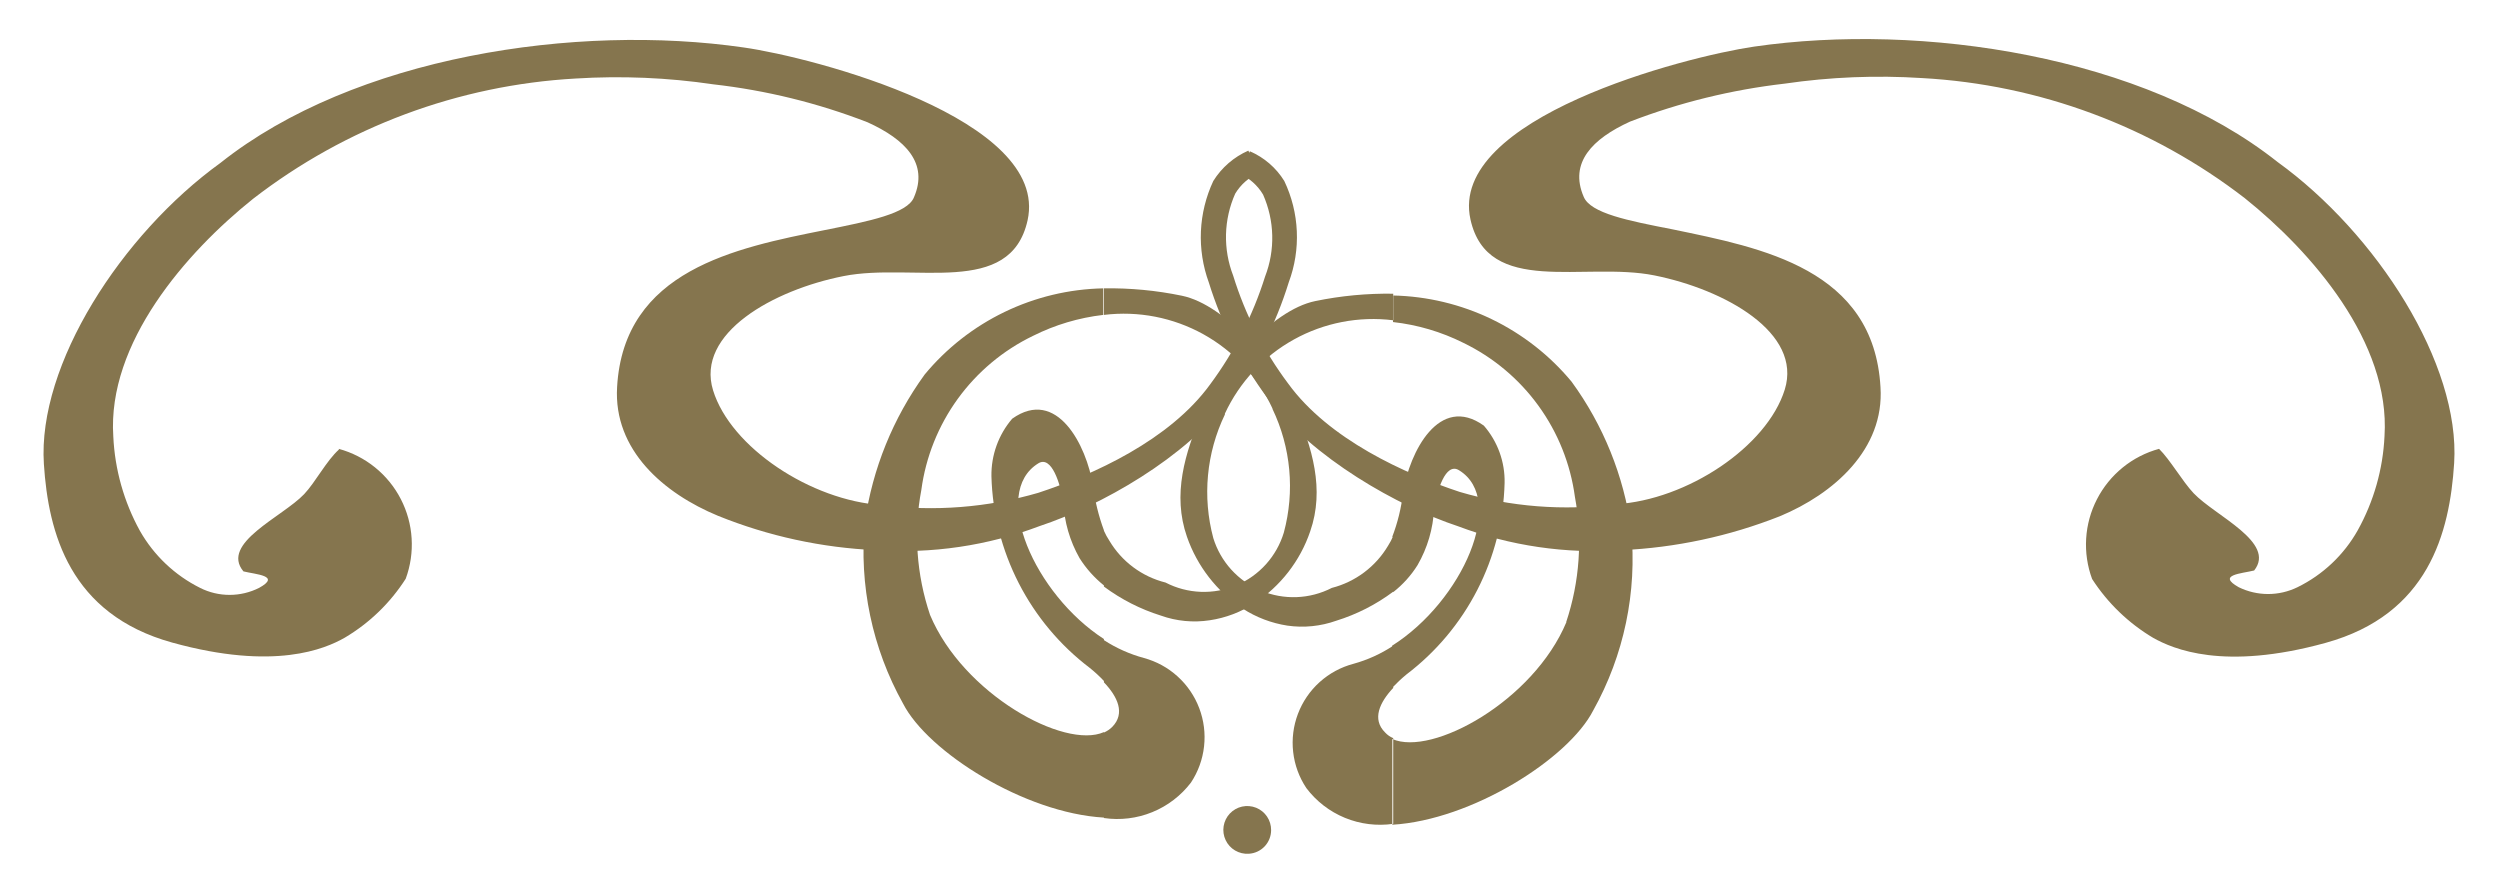
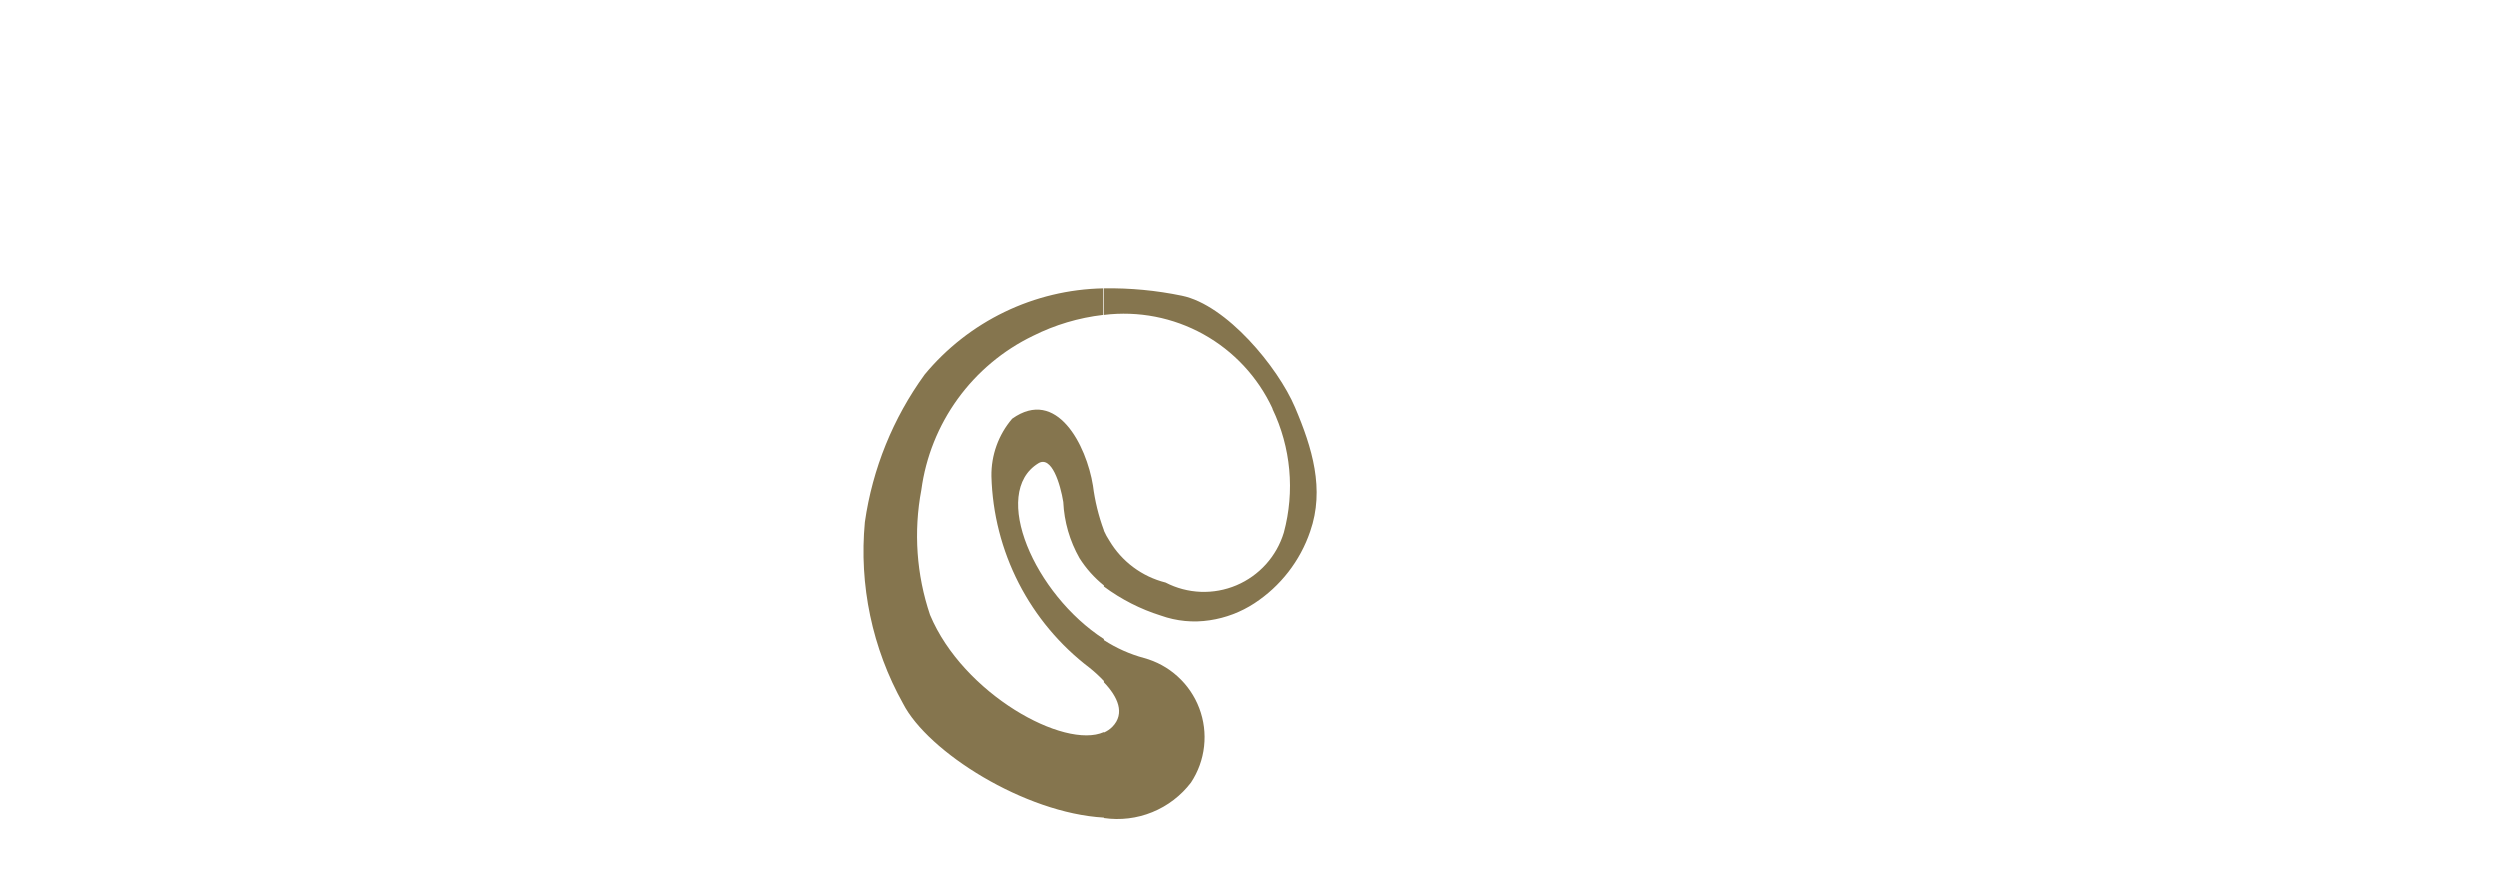
<svg xmlns="http://www.w3.org/2000/svg" width="112" height="40" viewBox="0 0 112 40" fill="none">
-   <path d="M96.726 20.108C96.131 20.271 95.577 20.555 95.098 20.944C94.62 21.332 94.227 21.816 93.945 22.364C93.662 22.912 93.497 23.513 93.46 24.128C93.422 24.743 93.513 25.36 93.726 25.938C94.423 27.018 95.361 27.922 96.466 28.578C97.346 29.068 99.606 30.068 104.196 28.798C108.786 27.528 109.746 23.888 109.946 20.748C110.226 16.298 106.466 10.458 102.036 7.258C96.036 2.498 86.096 0.998 78.586 2.088C75.486 2.538 64.876 5.288 65.876 9.828C66.646 13.308 70.976 11.708 74.116 12.338C77.256 12.968 80.756 14.898 79.956 17.458C79.156 20.018 75.576 22.398 72.396 22.588C70.05 22.896 67.665 22.708 65.396 22.038C62.946 21.228 59.526 19.688 57.706 17.178C56.615 15.721 55.783 14.087 55.246 12.348C55.019 11.76 54.91 11.134 54.925 10.504C54.941 9.874 55.08 9.254 55.336 8.678C55.584 8.266 55.954 7.941 56.396 7.748L55.926 6.748C55.278 7.033 54.73 7.507 54.356 8.108C54.024 8.816 53.836 9.582 53.801 10.363C53.767 11.144 53.888 11.924 54.156 12.658C54.735 14.52 55.624 16.271 56.786 17.838C58.786 20.518 62.636 22.688 65.326 23.578C67.657 24.456 70.15 24.821 72.636 24.648C75.07 24.538 77.469 24.024 79.736 23.128C82.146 22.128 84.426 20.128 84.246 17.348C83.946 12.048 78.946 11.108 74.946 10.278C72.946 9.888 71.246 9.558 70.946 8.808C70.296 7.288 71.336 6.218 73.026 5.448C75.251 4.592 77.577 4.021 79.946 3.748C81.988 3.449 84.056 3.365 86.116 3.498C91.365 3.789 96.404 5.665 100.566 8.878C103.566 11.278 107.096 15.338 106.826 19.538C106.757 21.018 106.346 22.463 105.626 23.758C105.005 24.862 104.063 25.751 102.926 26.308C102.516 26.508 102.066 26.612 101.611 26.612C101.155 26.612 100.705 26.508 100.296 26.308C99.296 25.748 100.426 25.698 100.986 25.558C101.986 24.298 99.246 23.118 98.276 22.098C97.766 21.558 97.226 20.598 96.716 20.098" fill="#85754E" />
-   <path d="M15.176 20.108C15.77 20.27 16.324 20.553 16.803 20.941C17.281 21.328 17.674 21.811 17.956 22.358C18.238 22.905 18.404 23.505 18.441 24.12C18.479 24.735 18.389 25.35 18.176 25.928C17.485 27.01 16.55 27.914 15.446 28.568C14.566 29.068 12.306 30.058 7.716 28.788C3.126 27.518 2.166 23.878 1.966 20.788C1.676 16.338 5.446 10.498 9.876 7.298C15.876 2.528 25.816 1.038 33.326 2.128C36.426 2.568 47.036 5.328 46.036 9.868C45.266 13.348 40.936 11.748 37.796 12.368C34.656 12.988 31.156 14.928 31.946 17.488C32.736 20.048 36.336 22.428 39.516 22.628C41.862 22.927 44.245 22.74 46.516 22.078C48.976 21.268 52.396 19.728 54.216 17.218C55.3 15.757 56.132 14.124 56.676 12.388C56.903 11.8 57.012 11.174 56.996 10.544C56.981 9.914 56.841 9.294 56.586 8.718C56.339 8.302 55.968 7.974 55.526 7.778L55.996 6.778C56.633 7.053 57.171 7.517 57.536 8.108C57.872 8.813 58.063 9.578 58.097 10.358C58.132 11.138 58.009 11.917 57.736 12.648C57.16 14.512 56.271 16.264 55.106 17.828C53.166 20.508 49.266 22.678 46.576 23.568C44.242 24.45 41.745 24.818 39.256 24.648C36.822 24.541 34.424 24.021 32.166 23.108C29.746 22.108 27.476 20.168 27.646 17.338C27.946 12.108 32.946 11.108 36.946 10.308C38.946 9.908 40.656 9.568 40.946 8.838C41.606 7.318 40.566 6.248 38.866 5.478C36.645 4.617 34.322 4.046 31.956 3.778C29.914 3.476 27.846 3.389 25.786 3.518C20.535 3.812 15.496 5.691 11.336 8.908C8.336 11.308 4.796 15.368 5.076 19.558C5.145 21.037 5.552 22.481 6.266 23.778C6.891 24.881 7.831 25.772 8.966 26.338C9.375 26.544 9.827 26.651 10.286 26.651C10.744 26.651 11.196 26.544 11.606 26.338C12.606 25.788 11.466 25.738 10.906 25.598C9.856 24.338 12.656 23.158 13.626 22.138C14.136 21.598 14.626 20.638 15.186 20.138" fill="#85754E" />
-   <path d="M54.876 18.528C55.529 17.123 56.61 15.961 57.965 15.21C59.32 14.459 60.878 14.157 62.416 14.348V13.158C61.244 13.14 60.073 13.251 58.926 13.488C56.926 13.898 54.636 16.668 53.856 18.488C53.076 20.308 52.516 22.158 53.176 24.048C53.635 25.366 54.513 26.497 55.676 27.268C56.282 27.659 56.963 27.918 57.676 28.028C58.413 28.134 59.164 28.058 59.866 27.808C60.783 27.523 61.646 27.084 62.416 26.508V24.008C62.353 24.162 62.276 24.309 62.186 24.448C61.629 25.387 60.723 26.067 59.666 26.338C59.178 26.589 58.64 26.73 58.092 26.751C57.544 26.772 56.997 26.673 56.491 26.461C55.985 26.248 55.532 25.927 55.163 25.521C54.794 25.115 54.518 24.632 54.356 24.108C53.861 22.259 54.045 20.293 54.876 18.568M62.416 28.928C61.869 29.291 61.268 29.564 60.636 29.738C60.072 29.887 59.553 30.168 59.12 30.558C58.687 30.948 58.354 31.436 58.148 31.98C57.941 32.525 57.868 33.111 57.934 33.69C57.999 34.269 58.202 34.824 58.526 35.308C58.972 35.898 59.568 36.358 60.252 36.639C60.937 36.92 61.684 37.013 62.416 36.908V33.068C62.279 33.013 62.156 32.927 62.056 32.818C61.446 32.218 61.816 31.458 62.416 30.818V28.928ZM62.416 24.028V26.528C62.846 26.191 63.215 25.782 63.506 25.318C63.95 24.549 64.204 23.685 64.246 22.798C64.376 21.998 64.756 20.688 65.366 21.068C67.516 22.388 65.526 26.928 62.366 28.928V30.818C62.567 30.605 62.78 30.405 63.006 30.218C64.335 29.209 65.421 27.915 66.183 26.429C66.945 24.944 67.363 23.307 67.406 21.638C67.427 20.695 67.095 19.779 66.476 19.068C64.476 17.638 63.146 20.248 62.856 22.068C62.779 22.753 62.614 23.425 62.366 24.068M70.166 27.868C70.769 26.061 70.904 24.131 70.556 22.258C70.357 20.785 69.797 19.383 68.924 18.179C68.052 16.975 66.894 16.006 65.556 15.358C64.569 14.865 63.502 14.55 62.406 14.428V13.238C63.938 13.271 65.445 13.632 66.826 14.298C68.206 14.964 69.427 15.919 70.406 17.098C71.829 19.047 72.746 21.318 73.076 23.708C73.348 26.525 72.755 29.357 71.376 31.828C70.266 33.998 65.926 36.738 62.376 36.948V33.108C64.156 33.898 68.696 31.408 70.176 27.868" fill="#85754E" />
  <path d="M49.456 23.728V26.228C49.028 25.884 48.66 25.472 48.366 25.008C47.927 24.237 47.677 23.374 47.636 22.488C47.506 21.688 47.116 20.388 46.516 20.758C44.356 22.088 46.356 26.628 49.456 28.628V30.508C49.257 30.296 49.043 30.099 48.816 29.918C47.487 28.908 46.403 27.613 45.641 26.128C44.88 24.643 44.461 23.006 44.416 21.338C44.401 20.393 44.732 19.476 45.346 18.758C47.346 17.338 48.676 19.948 48.966 21.758C49.053 22.441 49.217 23.112 49.456 23.758M41.666 27.548C41.057 25.746 40.923 23.817 41.276 21.948C41.474 20.474 42.035 19.073 42.907 17.869C43.78 16.665 44.937 15.695 46.276 15.048C47.263 14.553 48.329 14.235 49.426 14.108V12.918C47.893 12.949 46.385 13.31 45.005 13.976C43.624 14.642 42.404 15.598 41.426 16.778C40.008 18.731 39.088 21 38.746 23.388C38.48 26.209 39.076 29.043 40.456 31.518C41.566 33.688 45.906 36.428 49.456 36.628V32.798C47.686 33.588 43.146 31.088 41.666 27.548ZM57.006 18.298C56.352 16.891 55.268 15.728 53.912 14.975C52.556 14.223 50.995 13.919 49.456 14.108V12.918C50.628 12.9 51.798 13.01 52.946 13.248C54.946 13.658 57.246 16.438 58.016 18.248C58.786 20.058 59.356 21.918 58.696 23.808C58.246 25.131 57.365 26.264 56.196 27.028C55.592 27.423 54.909 27.682 54.196 27.788C53.46 27.901 52.707 27.829 52.006 27.578C51.089 27.291 50.227 26.851 49.456 26.278V23.778C49.524 23.931 49.604 24.078 49.696 24.218C49.971 24.682 50.335 25.088 50.767 25.41C51.2 25.733 51.692 25.967 52.216 26.098C52.703 26.351 53.241 26.492 53.79 26.514C54.339 26.535 54.885 26.436 55.391 26.222C55.897 26.008 56.35 25.685 56.717 25.277C57.084 24.868 57.357 24.384 57.516 23.858C58.014 22.01 57.833 20.044 57.006 18.318M49.456 28.678C50.007 29.036 50.611 29.305 51.246 29.478C51.808 29.63 52.326 29.913 52.757 30.305C53.189 30.696 53.521 31.184 53.727 31.729C53.933 32.273 54.007 32.859 53.942 33.438C53.878 34.017 53.677 34.572 53.356 35.058C52.907 35.647 52.308 36.105 51.622 36.384C50.937 36.664 50.188 36.755 49.456 36.648V32.818C49.593 32.758 49.719 32.673 49.826 32.568C50.426 31.958 50.066 31.208 49.456 30.568V28.678Z" fill="#85754E" />
-   <path fill-rule="evenodd" clip-rule="evenodd" d="M55.946 38.248C55.731 38.262 55.517 38.211 55.332 38.102C55.147 37.993 54.999 37.831 54.908 37.636C54.816 37.442 54.785 37.224 54.819 37.012C54.853 36.8 54.95 36.602 55.097 36.446C55.245 36.29 55.436 36.181 55.646 36.135C55.856 36.089 56.075 36.107 56.274 36.187C56.474 36.267 56.645 36.406 56.764 36.584C56.884 36.763 56.947 36.973 56.946 37.188C56.946 37.459 56.843 37.72 56.657 37.917C56.471 38.114 56.216 38.233 55.946 38.248Z" fill="#85754E" />
</svg>